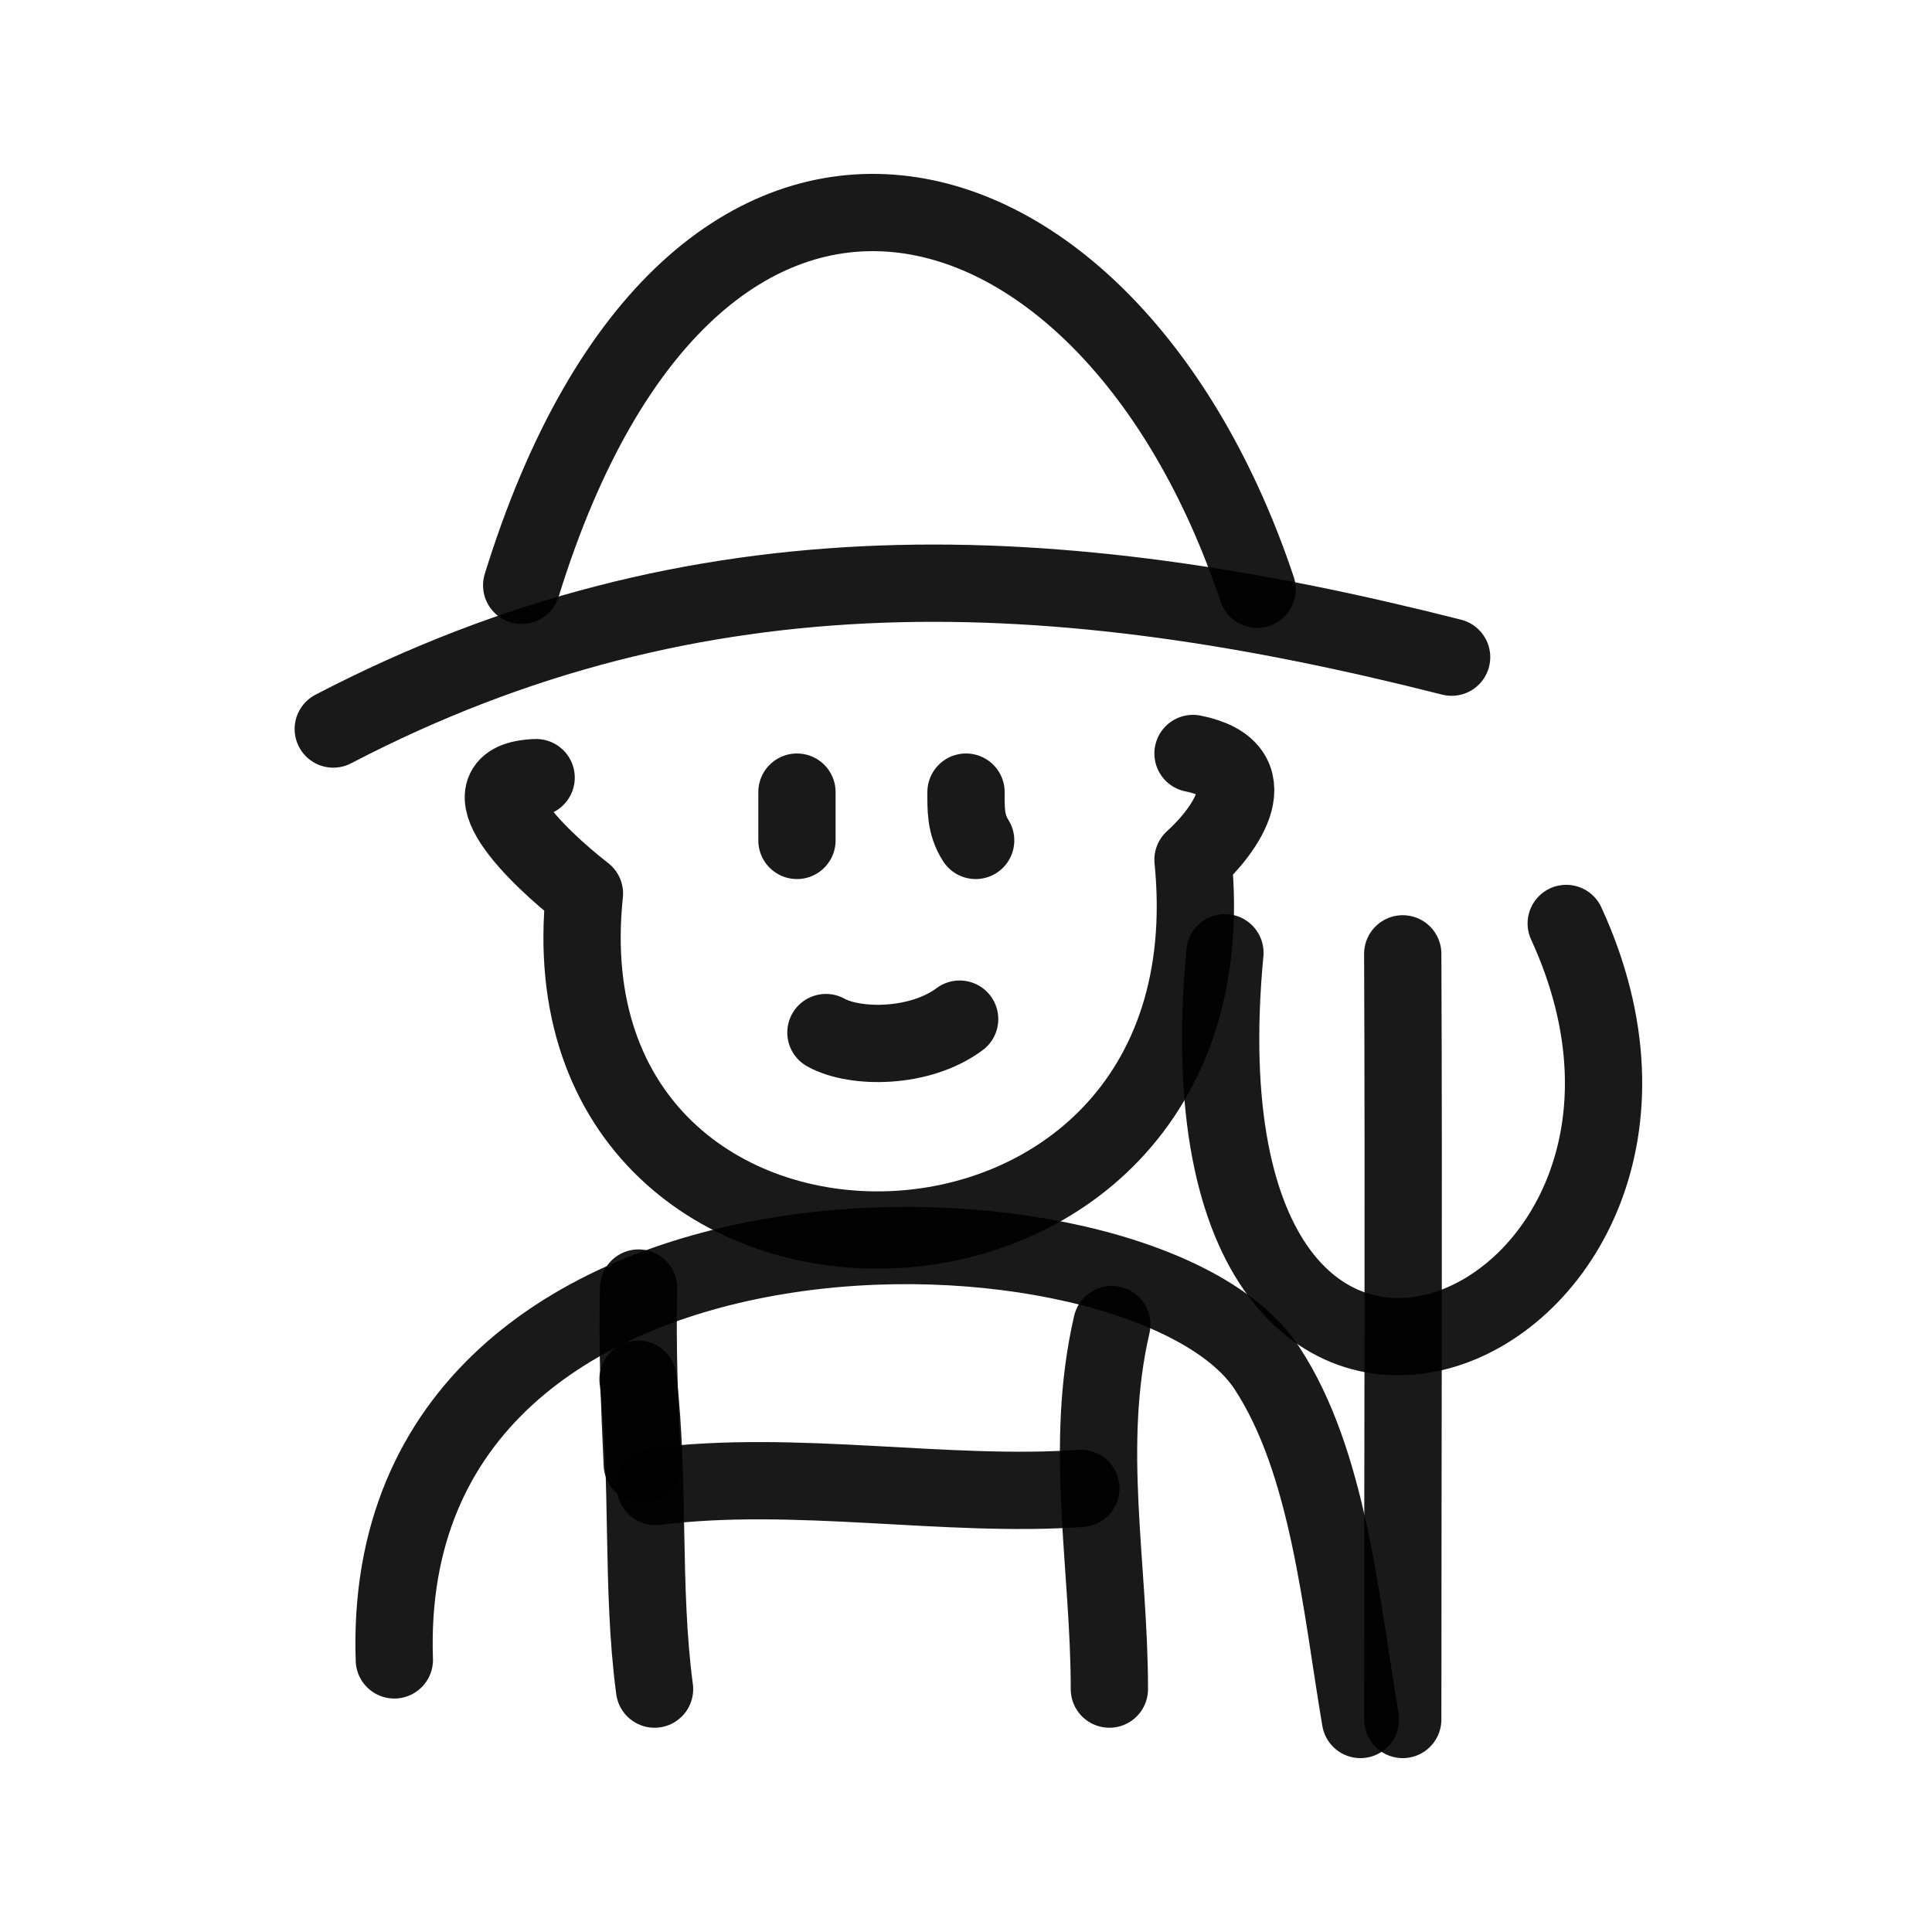
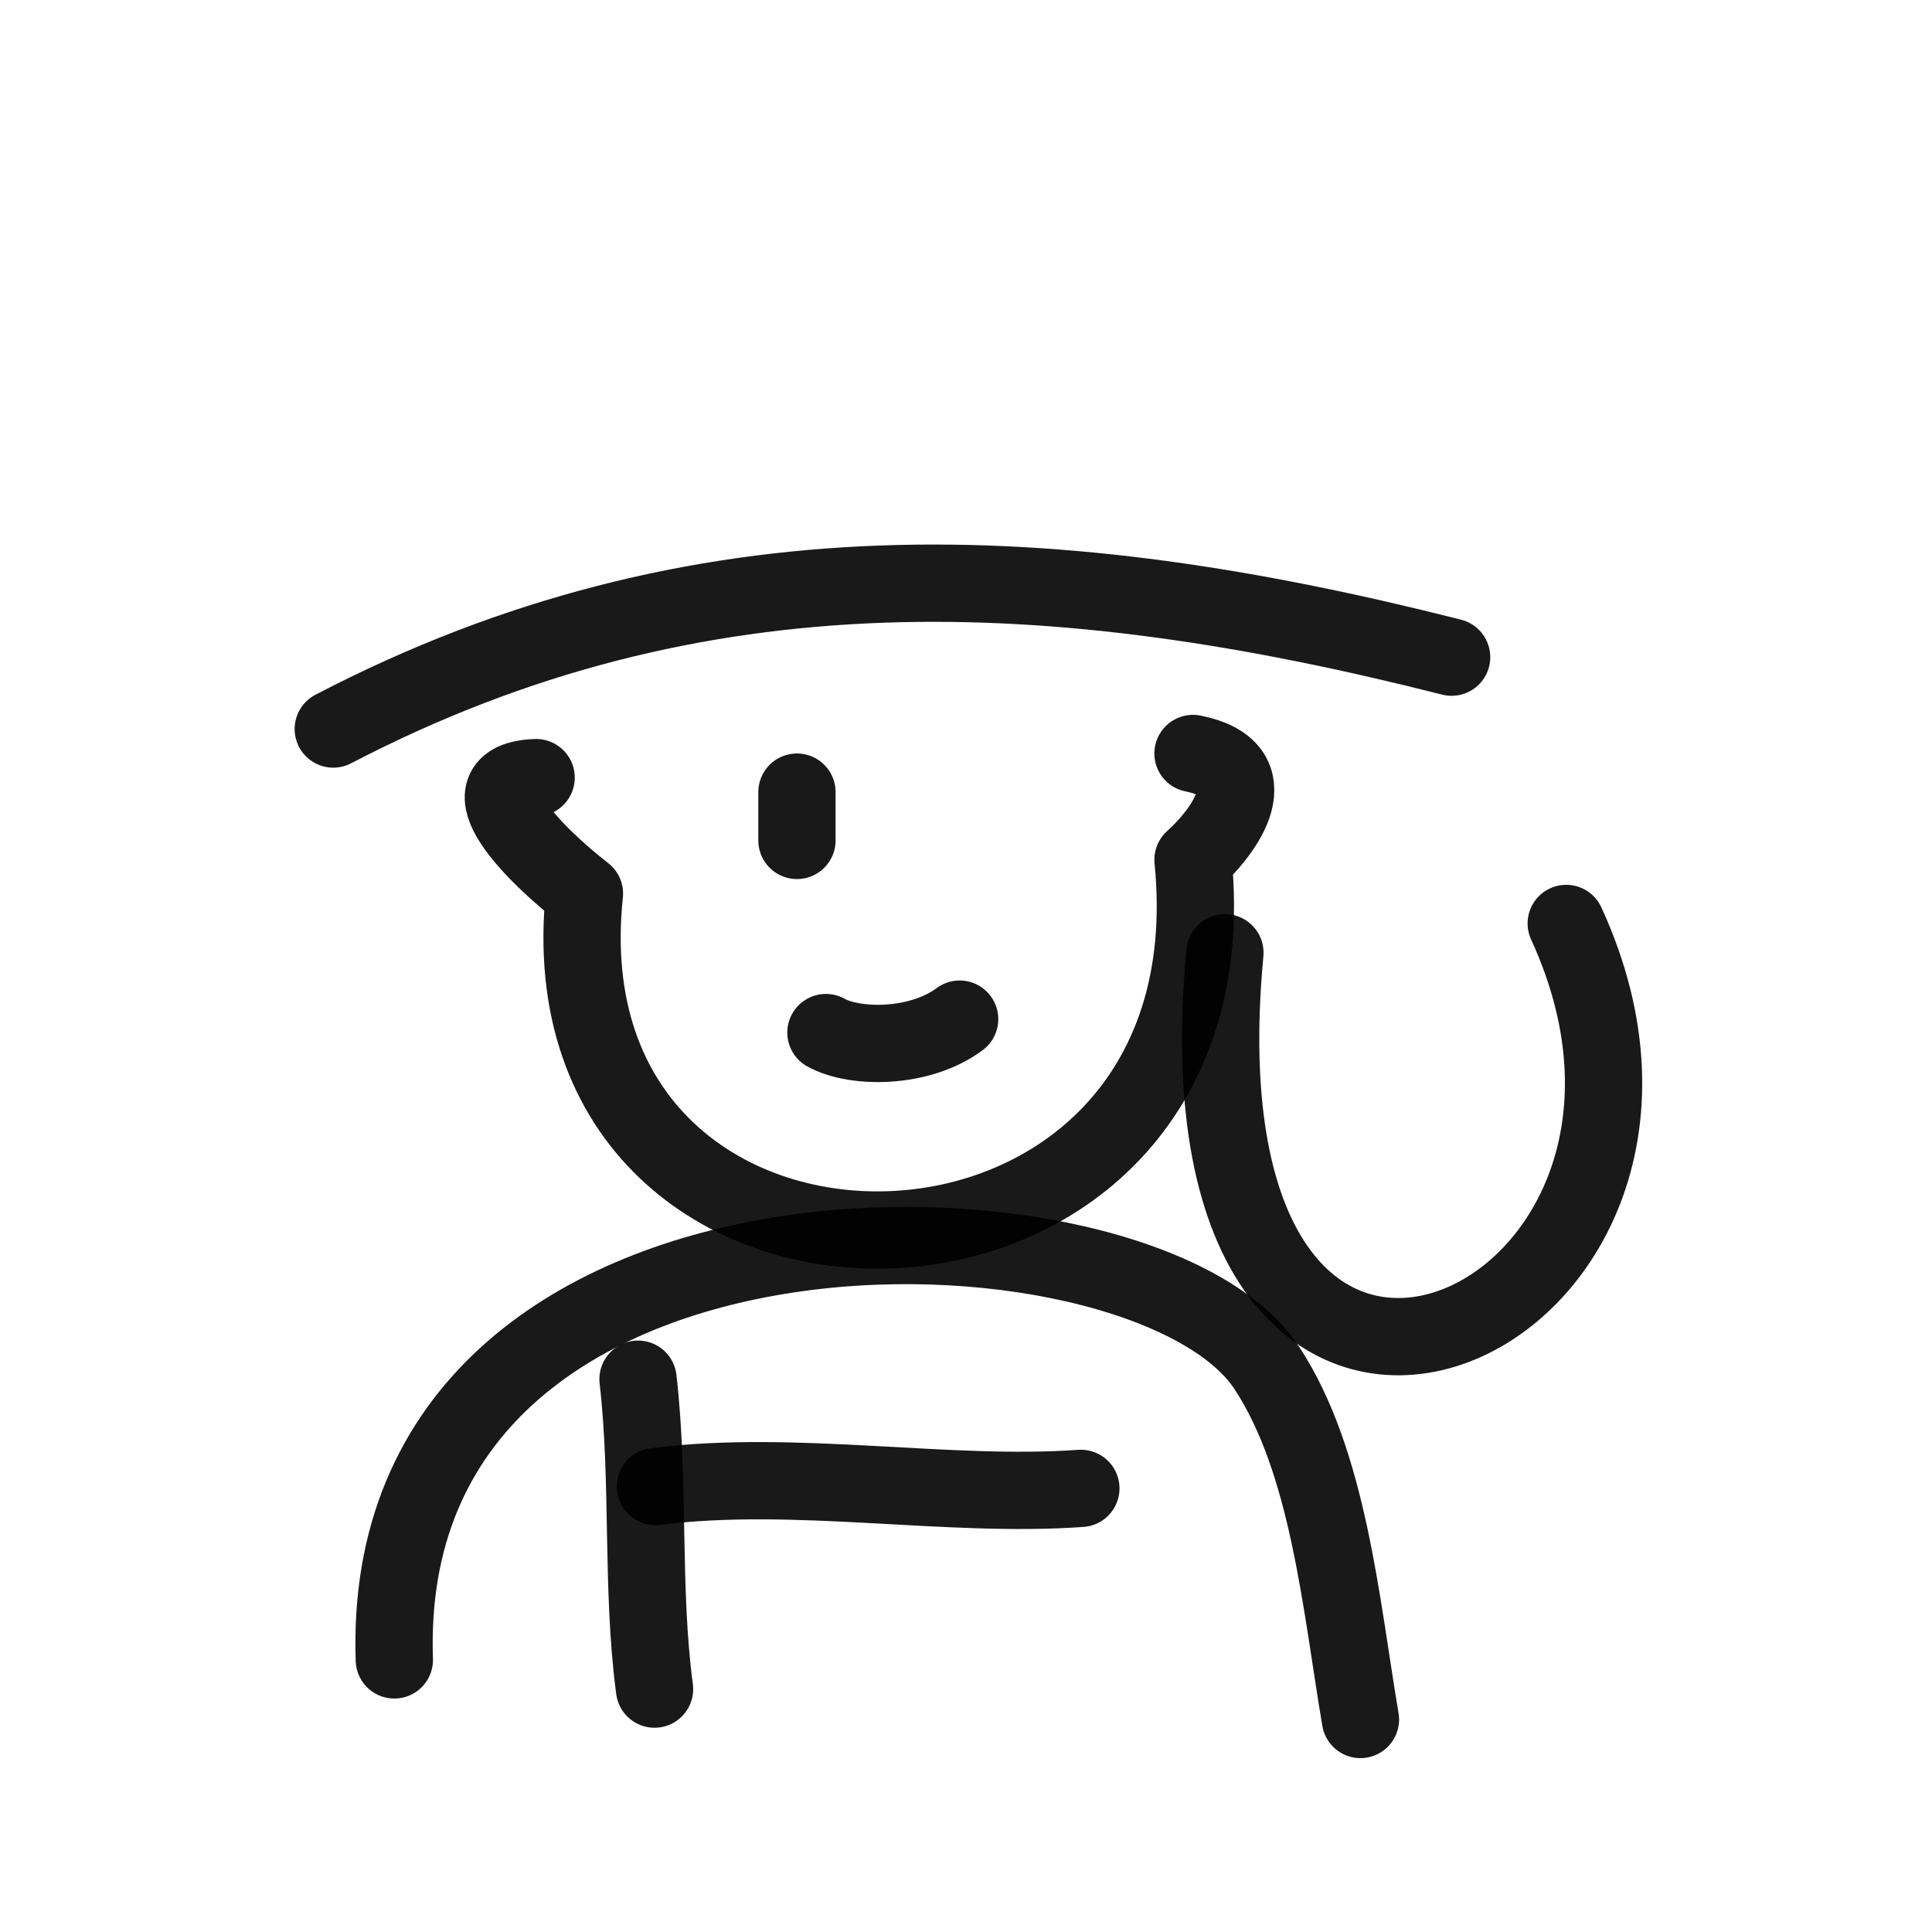
<svg xmlns="http://www.w3.org/2000/svg" width="800px" height="800px" viewBox="0 0 400 400" fill="none">
  <path d="M69 150.936C144.654 111.512 218.822 115.319 300.542 136.059" stroke="#000000" stroke-opacity="0.9" stroke-width="16" stroke-linecap="round" stroke-linejoin="round" />
-   <path d="M108.01 121.189C143.403 6.76 229.61 30.22 260.274 122" stroke="#000000" stroke-opacity="0.9" stroke-width="16" stroke-linecap="round" stroke-linejoin="round" />
  <path d="M111 161C95 161.56 111 177.233 121 185C111 280 257 278 247 178C253.667 172 263 159.2 247 156" stroke="#000000" stroke-opacity="0.9" stroke-width="16" stroke-linecap="round" stroke-linejoin="round" />
  <path d="M165 174C165 170.678 165 167.332 165 164" stroke="#000000" stroke-opacity="0.9" stroke-width="16" stroke-linecap="round" stroke-linejoin="round" />
-   <path d="M202 174C199.863 170.684 200.002 167.36 200.002 164" stroke="#000000" stroke-opacity="0.9" stroke-width="16" stroke-linecap="round" stroke-linejoin="round" />
  <path d="M198.684 211C190.46 217.142 177.038 217.142 171 213.783" stroke="#000000" stroke-opacity="0.9" stroke-width="16" stroke-linecap="round" stroke-linejoin="round" />
  <path d="M81.642 343.665C78.083 239.939 236.75 244.476 262.245 283.163C275.092 302.657 277.633 332.199 281.665 356" stroke="#000000" stroke-opacity="0.9" stroke-width="16" stroke-linecap="round" stroke-linejoin="round" />
-   <path d="M132.212 266.677C131.918 278.857 132.397 291.033 132.975 303.161" stroke="#000000" stroke-opacity="0.9" stroke-width="16" stroke-linecap="round" stroke-linejoin="round" />
  <path d="M135.693 307.774C164.524 304.109 196.079 310.137 223.779 308.152" stroke="#000000" stroke-opacity="0.9" stroke-width="16" stroke-linecap="round" stroke-linejoin="round" />
-   <path d="M230.188 274.226C224.319 299.554 229.685 324.313 229.685 349.71" stroke="#000000" stroke-opacity="0.9" stroke-width="16" stroke-linecap="round" stroke-linejoin="round" />
  <path d="M132.097 285.548C134.539 306.642 132.727 328.854 135.517 349.71" stroke="#000000" stroke-opacity="0.9" stroke-width="16" stroke-linecap="round" stroke-linejoin="round" />
  <path d="M253.604 197.254C241.259 328.583 363.287 276.062 324.272 191.193" stroke="#000000" stroke-opacity="0.9" stroke-width="16" stroke-linecap="round" stroke-linejoin="round" />
-   <path d="M290.423 197.484C290.649 250.303 290.423 303.501 290.423 356" stroke="#000000" stroke-opacity="0.9" stroke-width="16" stroke-linecap="round" stroke-linejoin="round" />
</svg>